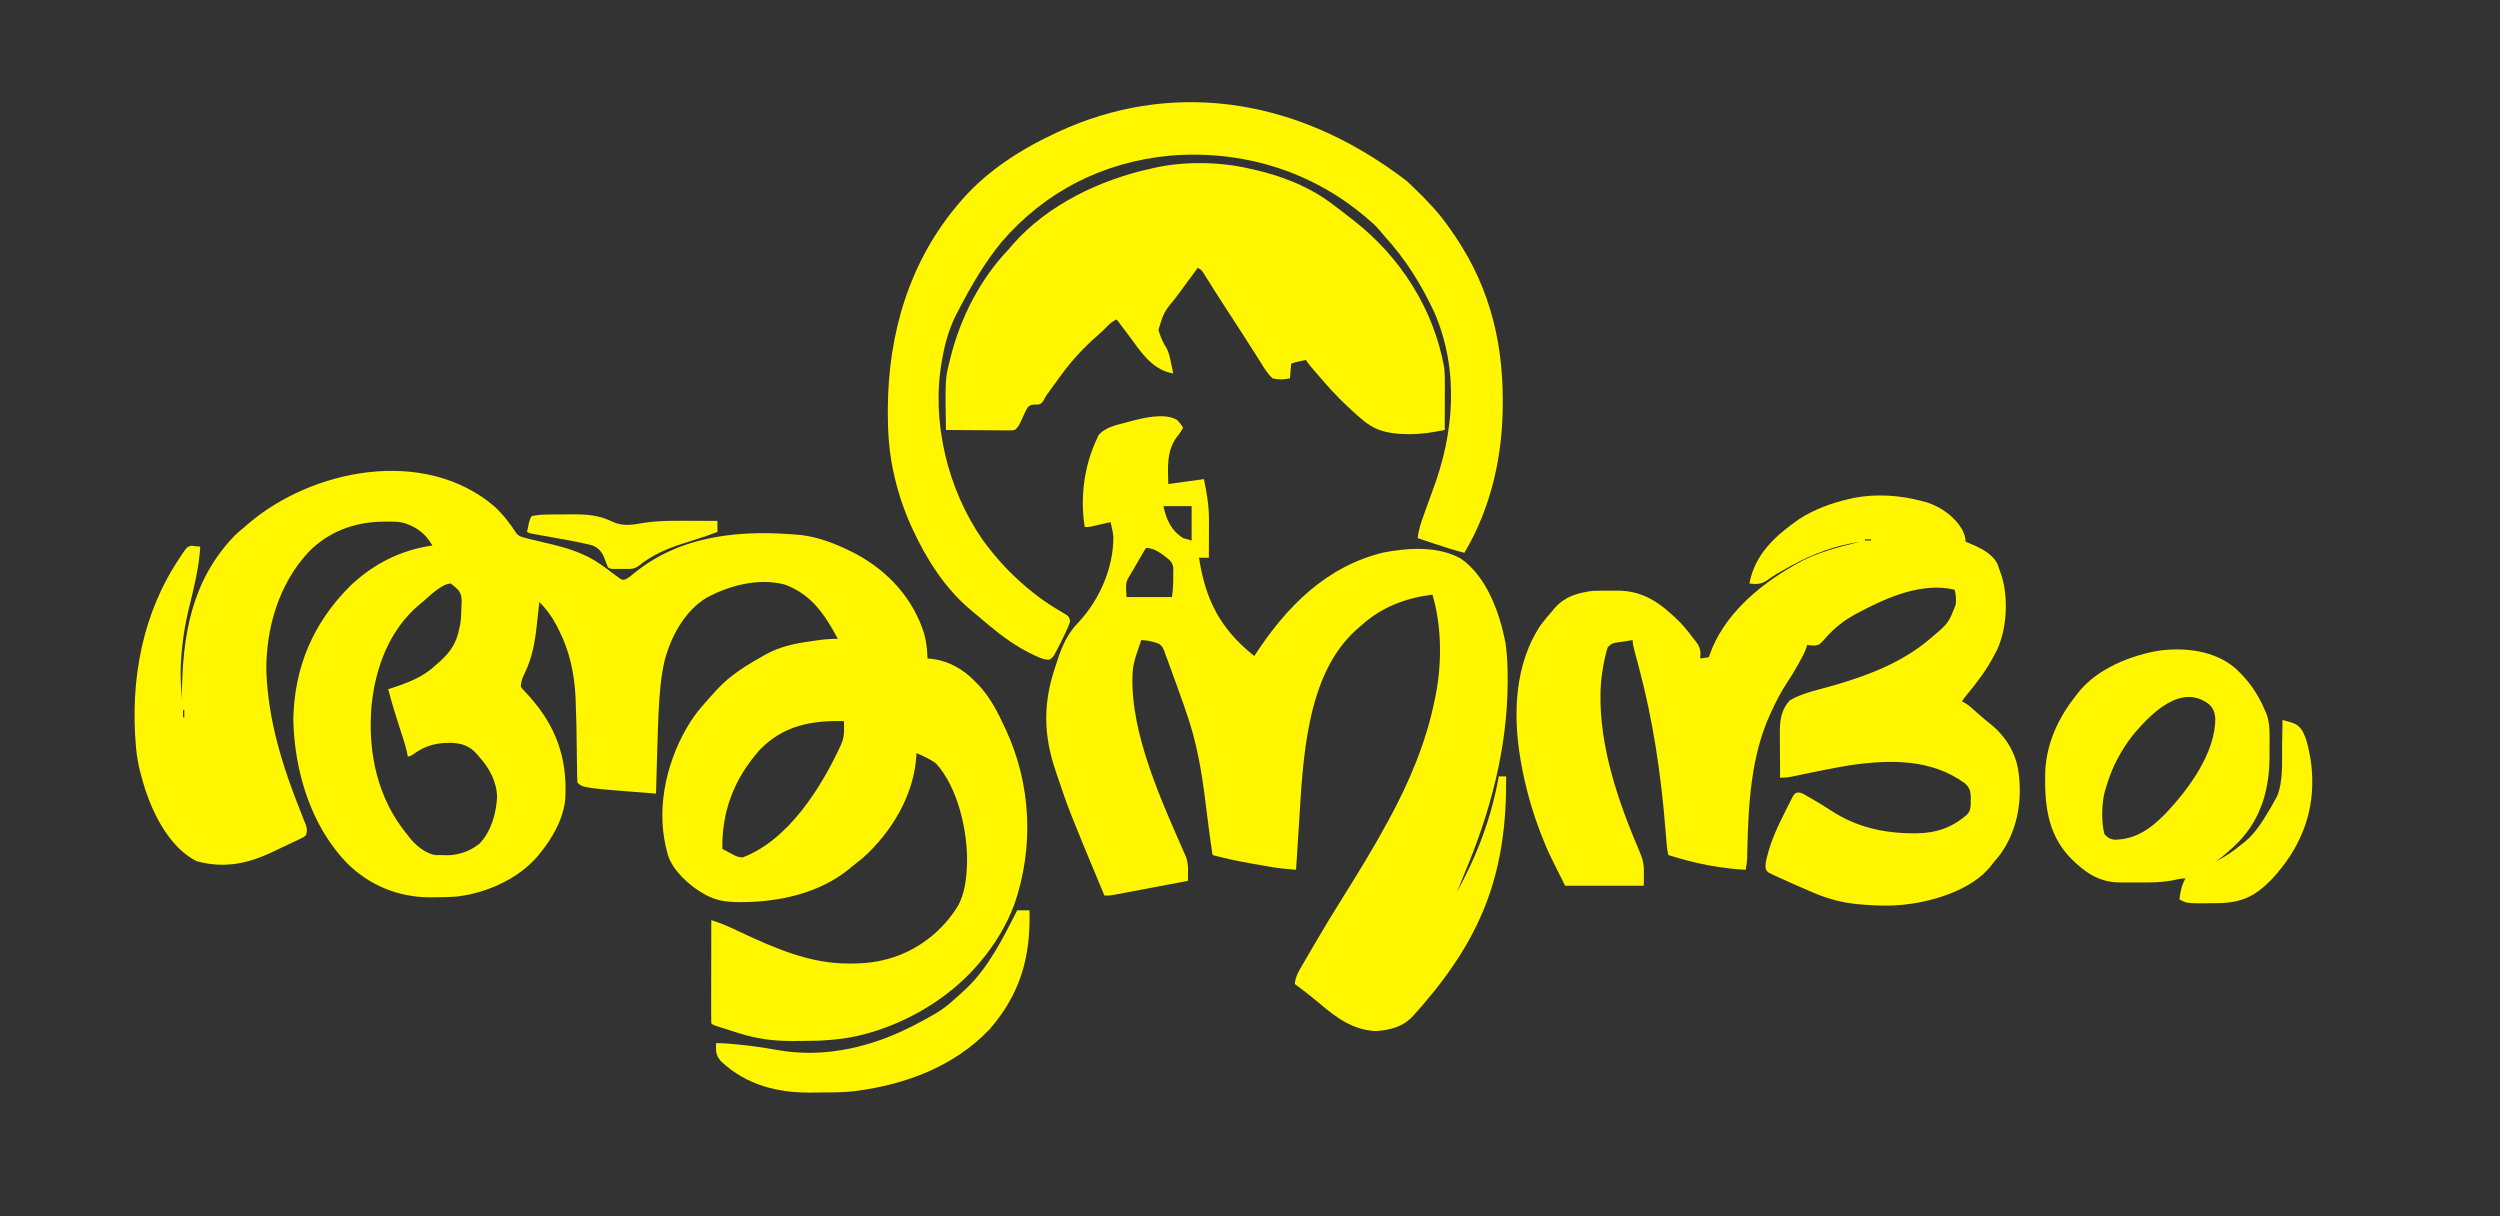
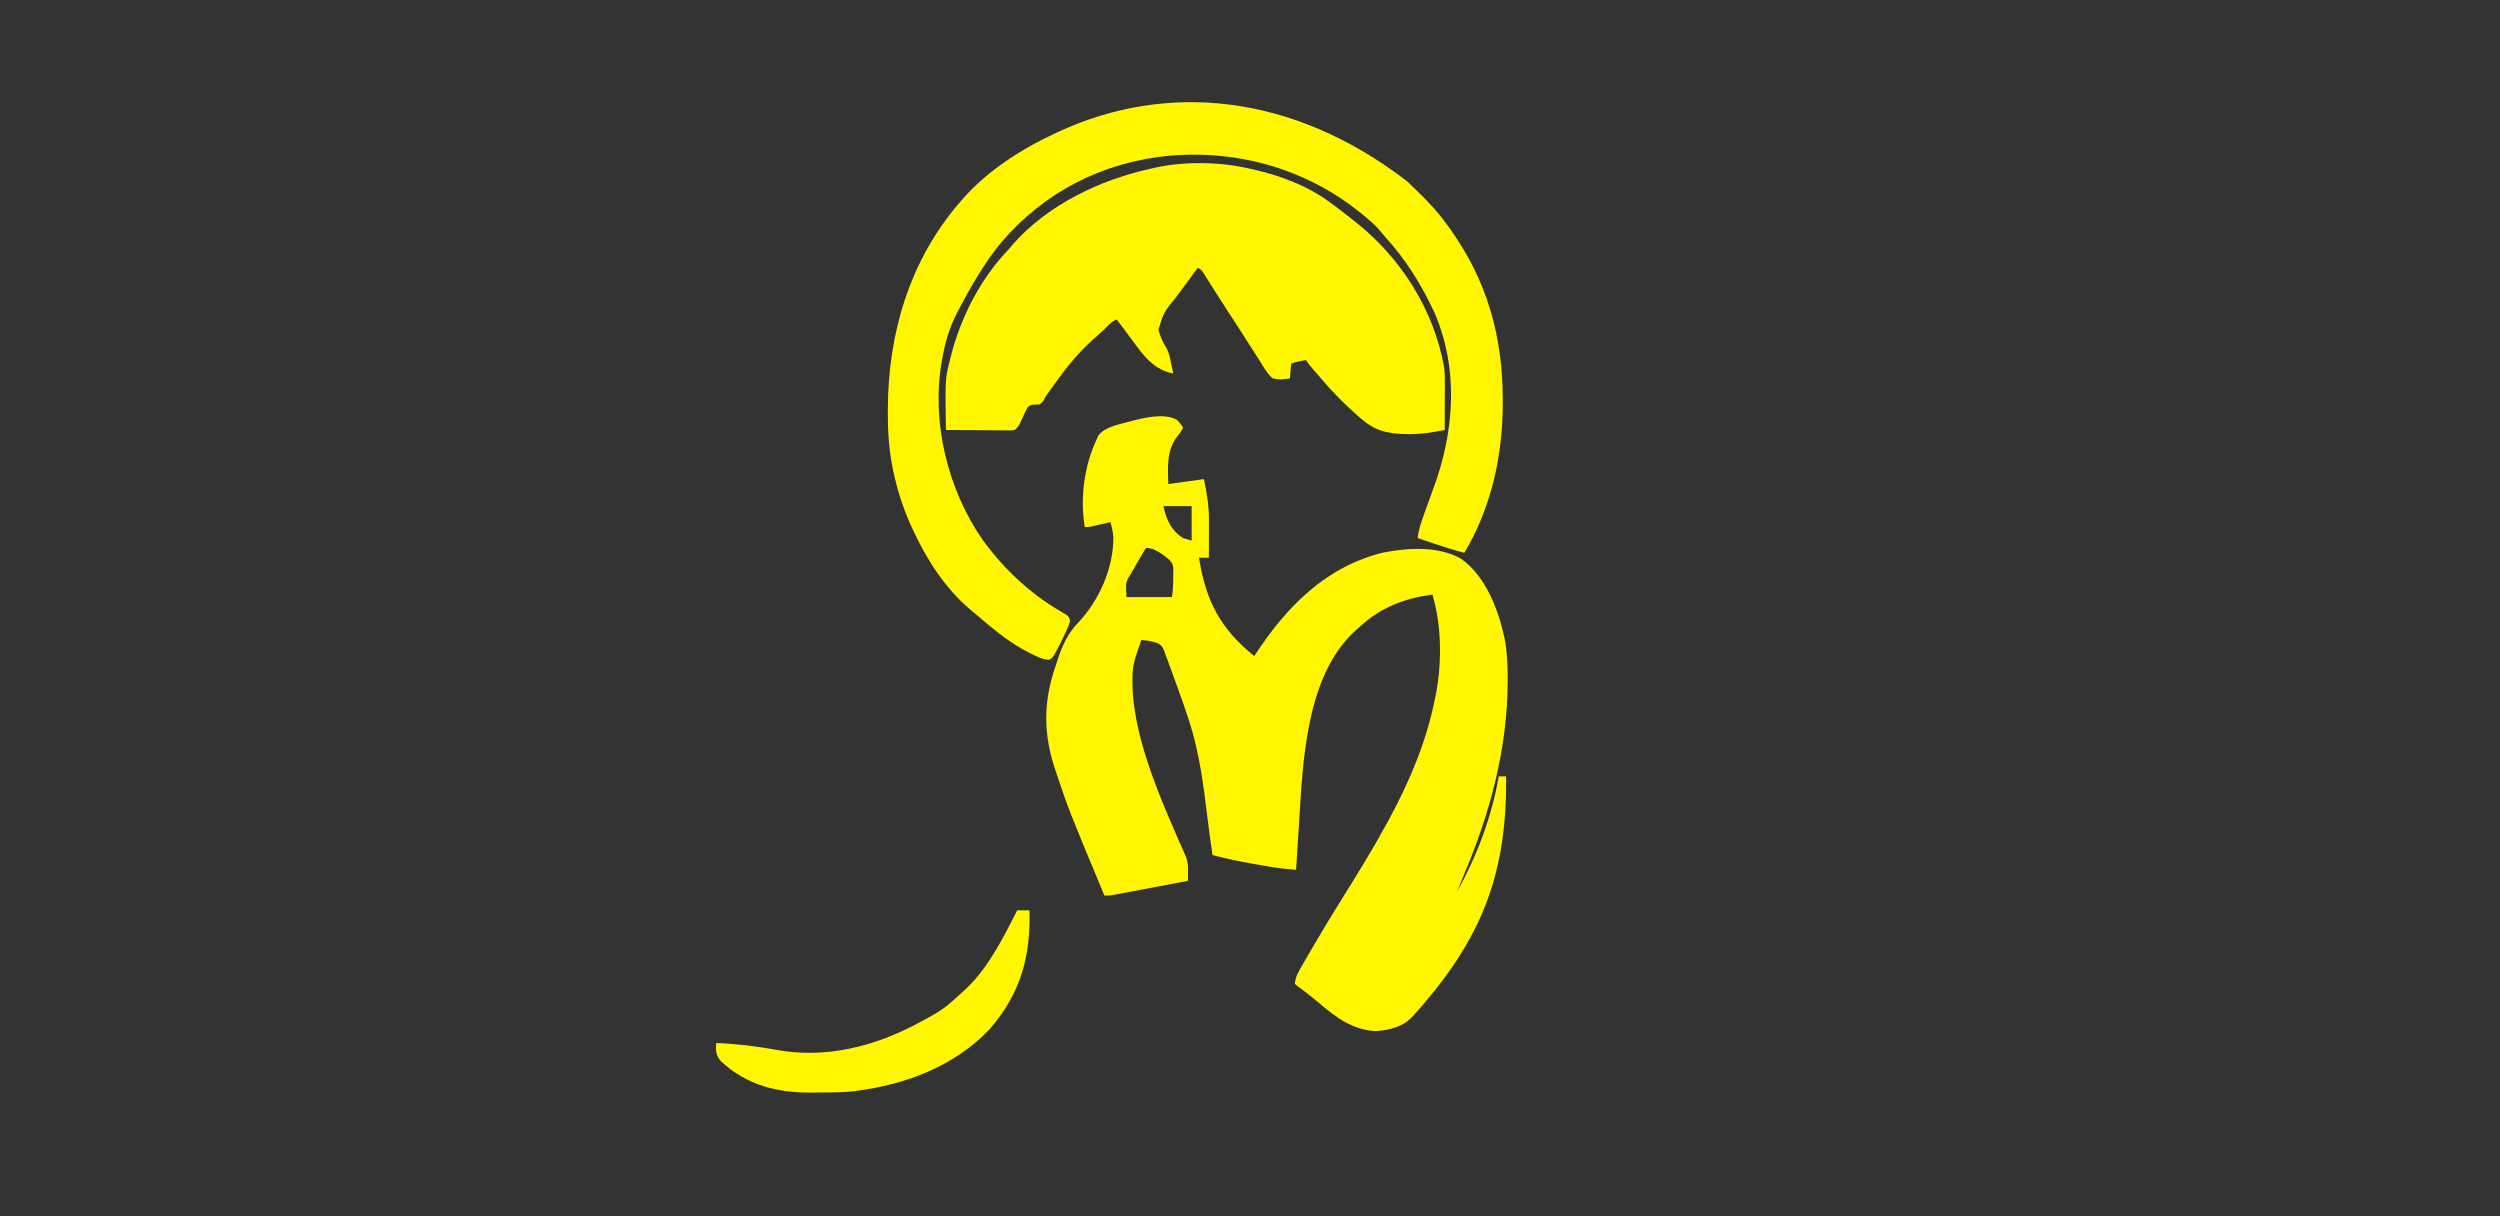
<svg xmlns="http://www.w3.org/2000/svg" version="1.1" width="2035" height="990">
  <rect width="100%" height="100%" fill="#333333" stroke="none" />
-   <path d="M0 0 C6.989 6.41 13.145 14.211 18.198 22.226 C20.378 24.633 22.261 25.022 25.397 25.839 C26.639 26.169 27.88 26.499 29.159 26.839 C32.673 27.712 36.2 28.528 39.729 29.339 C51.529 32.059 62.791 34.774 73.772 39.964 C74.703 40.401 75.634 40.838 76.593 41.288 C83.733 44.921 90.017 49.663 96.389 54.476 C97.516 55.306 98.644 56.136 99.772 56.964 C100.641 57.61 101.51 58.256 102.405 58.921 C104.752 60.238 104.752 60.238 107.323 59.366 C109.813 57.94 111.803 56.416 113.96 54.526 C152.58 22.964 202.295 18.965 250.145 23.514 C264.371 25.278 278.01 30.584 290.772 36.964 C292.522 37.838 292.522 37.838 294.307 38.729 C320.702 52.894 341.184 75.157 350.085 103.964 C351.881 110.598 352.544 117.109 352.772 123.964 C353.525 124.015 354.278 124.067 355.053 124.12 C369.629 125.677 381.687 132.402 391.772 142.964 C392.539 143.735 393.306 144.506 394.096 145.3 C403.825 155.508 410.052 167.903 415.897 180.589 C416.352 181.571 416.352 181.571 416.816 182.572 C437.197 226.757 439.427 277.633 423.576 323.792 C417.066 341.372 407.07 357.837 394.772 371.964 C393.954 372.915 393.135 373.867 392.292 374.847 C368.756 401.674 333.596 421.963 299.085 430.401 C298.125 430.636 297.165 430.871 296.176 431.114 C281.072 434.527 265.841 435.317 250.404 435.28 C247.708 435.276 245.013 435.3 242.317 435.325 C227.49 435.38 213.626 433.575 199.46 429.026 C198.627 428.768 197.795 428.509 196.937 428.242 C194.545 427.495 192.158 426.732 189.772 425.964 C189.101 425.75 188.43 425.537 187.738 425.316 C178.027 422.218 178.027 422.218 176.772 420.964 C176.677 418.347 176.647 415.757 176.659 413.139 C176.659 412.32 176.658 411.501 176.658 410.656 C176.659 407.935 176.667 405.213 176.675 402.491 C176.676 400.609 176.678 398.727 176.679 396.846 C176.683 391.882 176.693 386.919 176.704 381.956 C176.714 376.895 176.718 371.835 176.723 366.774 C176.734 356.838 176.751 346.901 176.772 336.964 C182.533 338.775 188.013 340.847 193.464 343.44 C194.906 344.114 196.348 344.788 197.79 345.461 C198.532 345.809 199.274 346.157 200.038 346.515 C228.128 359.651 256.995 372.424 288.522 372.276 C289.751 372.272 290.979 372.268 292.245 372.264 C301.445 372.15 309.884 371.373 318.772 368.964 C319.748 368.72 320.724 368.477 321.729 368.226 C345.076 361.487 365.438 345.602 377.858 324.784 C382.785 315.672 384.386 304.191 384.772 293.964 C384.824 292.97 384.875 291.976 384.928 290.952 C385.649 265.092 377.623 229.13 359.792 209.53 C355.002 205.815 349.272 203.442 343.772 200.964 C343.746 201.644 343.721 202.325 343.694 203.026 C341.822 235.023 323.616 265.307 300.053 286.397 C297.337 288.649 294.565 290.809 291.772 292.964 C290.93 293.679 290.089 294.395 289.221 295.132 C265.053 314.894 232.614 322.125 202.085 322.276 C200.473 322.285 200.473 322.285 198.828 322.293 C189.234 322.205 180.725 321.111 172.272 316.401 C171.633 316.051 170.993 315.701 170.334 315.341 C158.898 308.841 145.862 297.055 141.542 284.343 C141.226 283.083 140.91 281.824 140.585 280.526 C140.261 279.27 139.938 278.013 139.604 276.718 C131.956 242.213 141.325 204.615 159.936 175.241 C163.489 169.785 167.436 164.827 171.772 159.964 C172.535 159.092 173.298 158.221 174.085 157.323 C176.284 154.841 178.517 152.395 180.772 149.964 C181.321 149.361 181.87 148.757 182.436 148.136 C192.75 137.264 205.818 129.281 218.772 121.964 C219.468 121.569 220.164 121.173 220.882 120.766 C232.688 114.223 244.493 111.819 257.772 109.964 C259.268 109.738 260.765 109.512 262.26 109.284 C268.162 108.432 273.801 107.873 279.772 107.964 C269.267 88.394 258.433 71.908 236.718 63.827 C215.467 58.099 191.259 64.499 172.585 74.706 C154.785 85.649 143.647 106.544 138.585 126.409 C136.494 135.53 135.401 144.675 134.733 153.999 C134.649 155.153 134.566 156.307 134.479 157.496 C133.49 171.965 133.101 186.454 132.708 200.949 C132.605 204.692 132.495 208.434 132.385 212.177 C132.174 219.439 131.971 226.701 131.772 233.964 C72.174 229.365 72.174 229.365 67.772 224.964 C67.654 223.327 67.605 221.684 67.583 220.043 C67.566 218.99 67.549 217.936 67.532 216.851 C67.512 215.12 67.512 215.12 67.491 213.354 C67.473 212.163 67.454 210.971 67.435 209.743 C67.376 205.9 67.324 202.057 67.272 198.214 C67.013 177.724 67.013 177.724 66.319 157.245 C66.284 156.438 66.249 155.631 66.212 154.799 C65.274 136.193 61.3 117.61 52.772 100.964 C52.333 100.064 51.893 99.164 51.44 98.237 C47.612 90.749 42.737 83.929 36.772 77.964 C36.672 78.915 36.572 79.867 36.469 80.847 C36.085 84.455 35.686 88.061 35.283 91.666 C35.112 93.212 34.945 94.759 34.783 96.306 C33.341 109.999 31.09 123.139 25.022 135.651 C23.137 139.603 21.772 142.467 21.772 146.964 C22.944 148.769 22.944 148.769 24.647 150.464 C25.288 151.165 25.929 151.866 26.589 152.589 C27.309 153.373 28.03 154.156 28.772 154.964 C50.393 179.22 59.483 204.728 57.975 237.242 C56.749 253.709 48.027 269.356 37.772 281.964 C37.108 282.803 36.444 283.642 35.76 284.507 C19.978 303.323 -6.352 314.996 -30.394 317.737 C-36.56 318.231 -42.734 318.299 -48.915 318.339 C-50.21 318.353 -51.504 318.367 -52.837 318.381 C-77.924 318.258 -101.395 308.64 -119.228 291.065 C-149.268 260.429 -162.606 215.632 -163.478 173.464 C-162.652 131.069 -147.316 95.09 -117.427 65.159 C-98.288 46.875 -76.355 35.854 -50.228 31.964 C-56.085 22.15 -62.828 17.05 -73.649 13.568 C-78.514 12.428 -83.379 12.523 -88.353 12.589 C-89.459 12.6 -90.566 12.611 -91.706 12.622 C-114.141 13.057 -134.918 20.882 -150.81 37.075 C-175.15 62.912 -185.791 99.191 -185.439 134.226 C-184.001 174.64 -172.086 212.342 -157.184 249.571 C-156.293 251.802 -155.416 254.039 -154.54 256.276 C-154.062 257.469 -153.584 258.661 -153.091 259.89 C-152.151 263.238 -152.148 264.699 -153.228 267.964 C-155.043 269.398 -155.043 269.398 -157.435 270.542 C-158.322 270.976 -159.208 271.411 -160.122 271.858 C-161.085 272.306 -162.048 272.753 -163.04 273.214 C-164.029 273.688 -165.018 274.161 -166.037 274.65 C-168.09 275.628 -170.147 276.596 -172.208 277.556 C-175.008 278.861 -177.793 280.196 -180.575 281.538 C-200.842 291.167 -220.107 295.031 -242.228 288.964 C-263.587 278.081 -276.918 252.228 -284.076 230.373 C-287.313 220.058 -290.159 209.751 -291.228 198.964 C-291.337 197.952 -291.447 196.94 -291.56 195.897 C-296.318 141.149 -286.445 86.763 -255.228 40.964 C-254.73 40.202 -254.232 39.44 -253.719 38.655 C-249.949 33.167 -249.949 33.167 -246.454 32.183 C-245.167 32.322 -245.167 32.322 -243.853 32.464 C-243.036 32.552 -242.219 32.64 -241.378 32.731 C-240.668 32.808 -239.959 32.885 -239.228 32.964 C-239.743 41.008 -240.776 48.762 -242.415 56.651 C-242.632 57.722 -242.849 58.793 -243.073 59.896 C-244.652 67.55 -246.469 75.13 -248.353 82.714 C-252.056 97.811 -254.242 112.683 -254.978 128.214 C-255.023 129.135 -255.068 130.056 -255.114 131.005 C-255.42 139.69 -254.824 148.304 -254.228 156.964 C-254.218 155.944 -254.209 154.923 -254.199 153.872 C-253.675 104.901 -246.348 60.42 -211.228 23.964 C-208.653 21.51 -205.966 19.233 -203.228 16.964 C-202.358 16.206 -201.488 15.448 -200.591 14.667 C-148.357 -30.245 -57.108 -48.462 0 0 Z M-58.228 77.964 C-59.334 78.851 -59.334 78.851 -60.462 79.757 C-85.218 100.343 -96.745 131.405 -99.814 162.515 C-103.011 200.606 -95.036 238.243 -70.228 267.964 C-69.452 268.951 -68.676 269.939 -67.876 270.956 C-63.04 276.738 -55.178 283.105 -47.478 284.026 C-46.061 284.039 -44.644 284.019 -43.228 283.964 C-42.525 284.009 -41.823 284.054 -41.099 284.101 C-30.645 284.643 -20.443 281.43 -12.228 274.964 C-2.451 265.166 1.677 250.162 2.397 236.714 C2.13 224.314 -3.939 212.971 -12.228 203.964 C-12.844 203.234 -13.46 202.505 -14.095 201.753 C-19.902 195.293 -25.2 193.405 -33.743 192.655 C-45.622 192.252 -55.817 194.535 -65.423 201.694 C-67.228 202.964 -67.228 202.964 -70.228 203.964 C-70.469 202.756 -70.71 201.548 -70.958 200.304 C-72.381 193.907 -74.487 187.743 -76.54 181.526 C-80.06 170.741 -83.34 159.935 -86.228 148.964 C-85.694 148.797 -85.16 148.629 -84.611 148.457 C-71.869 144.351 -58.022 139.321 -48.228 129.964 C-47 128.895 -45.772 127.826 -44.544 126.757 C-35.243 118.375 -30.587 111.262 -28.228 98.964 C-27.971 97.781 -27.971 97.781 -27.71 96.575 C-26.857 91.958 -26.793 87.336 -26.665 82.651 C-26.603 81.644 -26.54 80.637 -26.476 79.599 C-26.38 75.153 -26.384 72.152 -29.013 68.451 C-30.996 66.441 -32.951 64.632 -35.228 62.964 C-42.616 62.964 -52.843 73.372 -58.228 77.964 Z M-253.228 165.964 C-253.228 167.944 -253.228 169.924 -253.228 171.964 C-252.898 171.964 -252.568 171.964 -252.228 171.964 C-252.228 169.984 -252.228 168.004 -252.228 165.964 C-252.558 165.964 -252.888 165.964 -253.228 165.964 Z M216.203 198.36 C195.623 221.419 185.166 248.329 185.772 278.964 C187.993 280.169 190.222 281.353 192.46 282.526 C193.086 282.869 193.711 283.211 194.356 283.563 C197.145 285.009 199.245 285.984 202.417 285.862 C239.843 271.587 266.521 228.575 282.276 194.343 C284.363 189.629 284.886 186.408 284.835 181.276 C284.826 180.097 284.817 178.917 284.807 177.702 C284.796 176.799 284.784 175.895 284.772 174.964 C258.43 174.266 235.358 178.514 216.203 198.36 Z M-252.228 175.964 C-251.228 177.964 -251.228 177.964 -251.228 177.964 Z " fill="#FFF600" transform="translate(402.228,412.036)" />
  <path d="M0 0 C1.935 1.977 3.5 3.844 4.918 6.215 C3.599 9.086 2.096 11.264 0.043 13.652 C-8.64 25.315 -7.439 38.38 -7.082 52.215 C2.488 50.895 12.058 49.575 21.918 48.215 C24.275 59.588 26.088 70.218 26.016 81.844 C26.014 83.156 26.014 83.156 26.011 84.496 C26.006 87.256 25.993 90.017 25.98 92.777 C25.975 94.663 25.971 96.549 25.967 98.436 C25.956 103.029 25.939 107.622 25.918 112.215 C23.278 112.215 20.638 112.215 17.918 112.215 C23.226 146.761 35.245 170.162 62.918 192.215 C63.229 191.738 63.54 191.26 63.861 190.769 C89.216 152 121.468 119.22 168.055 107.961 C188.033 104.103 212.873 102.496 231.277 113.059 C252.33 127.895 262.76 157.426 267.375 181.59 C268.811 191.174 269.16 200.652 269.168 210.34 C269.169 211.054 269.169 211.768 269.17 212.504 C269.088 267.774 254.766 320.528 233.228 371.106 C231.397 375.452 229.645 379.827 227.918 384.215 C244.347 354.391 255.944 323.757 261.918 290.215 C263.898 290.215 265.878 290.215 267.918 290.215 C268.638 365.909 250.078 417.835 200.918 475.215 C199.932 476.371 199.932 476.371 198.926 477.551 C197.279 479.461 195.608 481.343 193.918 483.215 C193.38 483.83 192.843 484.445 192.289 485.078 C183.989 494.071 173.89 496.572 162.043 497.527 C143.277 496.804 129.365 486.384 115.685 474.714 C113.299 472.689 110.864 470.729 108.418 468.777 C107.657 468.17 106.897 467.563 106.113 466.938 C102.758 464.305 99.35 461.746 95.918 459.215 C96.322 452.954 99.394 448.316 102.48 443.027 C103.056 442.026 103.632 441.025 104.225 439.994 C106.111 436.727 108.012 433.47 109.918 430.215 C110.558 429.117 111.198 428.02 111.858 426.889 C119.438 413.914 127.2 401.068 135.198 388.346 C147.605 368.599 159.743 348.69 170.918 328.215 C171.454 327.235 171.99 326.255 172.542 325.246 C189.293 294.396 203.062 261.764 209.918 227.215 C210.08 226.442 210.242 225.67 210.41 224.874 C215.722 198.788 215.587 167.758 207.918 142.215 C185.483 145.175 166.268 152.43 149.362 167.901 C148.093 169.055 146.793 170.175 145.488 171.289 C104.768 208.169 102.484 277.995 99.326 328.647 C99.058 332.906 98.778 337.165 98.5 341.424 C97.962 349.687 97.436 357.951 96.918 366.215 C89.728 365.694 82.656 364.986 75.559 363.727 C74.726 363.582 73.893 363.438 73.035 363.289 C71.29 362.985 69.546 362.678 67.802 362.368 C65.188 361.906 62.573 361.455 59.957 361.006 C49.481 359.18 39.191 356.961 28.918 354.215 C27.414 344.112 25.996 334.006 24.781 323.863 C21.582 297.207 18.213 270.859 9.918 245.215 C9.614 244.275 9.311 243.335 8.998 242.367 C6.676 235.276 4.195 228.249 1.648 221.236 C0.849 219.024 0.061 216.807 -0.727 214.591 C-2.2 210.459 -3.708 206.342 -5.239 202.232 C-5.839 200.605 -6.429 198.975 -7.009 197.341 C-7.829 195.038 -8.687 192.753 -9.555 190.469 C-9.791 189.779 -10.027 189.09 -10.271 188.38 C-11.356 185.623 -12.382 183.616 -14.995 182.12 C-18.445 180.794 -21.891 179.857 -25.582 179.527 C-27.315 179.373 -27.315 179.373 -29.082 179.215 C-29.513 180.518 -29.513 180.518 -29.953 181.848 C-30.659 183.952 -31.378 186.052 -32.117 188.145 C-34.129 193.913 -35.695 199.115 -36.082 205.215 C-36.159 206.336 -36.159 206.336 -36.238 207.48 C-38.026 256.052 -12.112 311.191 6.985 354.995 C8.845 359.42 9.038 363.175 8.98 367.902 C8.976 368.604 8.971 369.306 8.967 370.029 C8.955 371.758 8.937 373.486 8.918 375.215 C0.643 376.784 -7.632 378.349 -15.908 379.909 C-19.752 380.633 -23.594 381.359 -27.437 382.088 C-31.145 382.791 -34.854 383.491 -38.563 384.189 C-39.978 384.455 -41.392 384.723 -42.807 384.992 C-44.788 385.369 -46.77 385.741 -48.753 386.113 C-49.881 386.326 -51.009 386.54 -52.171 386.759 C-55.082 387.215 -55.082 387.215 -59.082 387.215 C-88.052 317.713 -88.052 317.713 -98.27 287.34 C-98.497 286.67 -98.724 286 -98.958 285.31 C-108.828 256.054 -108.978 230.262 -99.113 201.156 C-98.327 198.826 -97.571 196.488 -96.816 194.148 C-93.11 182.911 -88.447 173.223 -80.082 164.652 C-63.023 146.357 -51.67 120.359 -51.781 95.191 C-52.193 91.114 -53.124 87.195 -54.082 83.215 C-55.347 83.504 -56.611 83.792 -57.914 84.09 C-59.574 84.465 -61.234 84.84 -62.895 85.215 C-63.728 85.406 -64.561 85.596 -65.42 85.793 C-66.222 85.973 -67.025 86.154 -67.852 86.34 C-68.59 86.507 -69.328 86.675 -70.089 86.848 C-72.082 87.215 -72.082 87.215 -75.082 87.215 C-79.056 63.468 -75.511 36.858 -65.082 15.215 C-64.743 14.382 -64.404 13.549 -64.055 12.691 C-58.704 5.975 -48.87 4.012 -40.895 1.965 C-39.949 1.71 -39.003 1.454 -38.029 1.191 C-27.308 -1.648 -10.209 -5.913 0 0 Z M-11.082 70.215 C-8.634 81.232 -4.831 89.954 4.918 96.215 C7.228 96.875 9.538 97.535 11.918 98.215 C11.918 88.975 11.918 79.735 11.918 70.215 C4.328 70.215 -3.262 70.215 -11.082 70.215 Z M-25.082 104.215 C-26.556 106.219 -26.556 106.219 -28.016 108.816 C-28.582 109.782 -29.149 110.747 -29.732 111.742 C-30.322 112.764 -30.912 113.787 -31.52 114.84 C-32.398 116.338 -32.398 116.338 -33.295 117.867 C-34.426 119.805 -35.544 121.751 -36.648 123.704 C-37.708 125.56 -38.833 127.38 -39.992 129.176 C-41.757 133.559 -41.757 133.559 -41.082 144.215 C-28.872 144.215 -16.662 144.215 -4.082 144.215 C-3.105 137.376 -2.946 131.085 -3.082 124.215 C-3.041 123.444 -3 122.673 -2.957 121.879 C-2.957 118.505 -3.786 116.532 -6.059 114.094 C-11.104 109.837 -18.125 104.215 -25.082 104.215 Z M224.918 387.215 C225.918 389.215 225.918 389.215 225.918 389.215 Z M223.918 389.215 C224.918 391.215 224.918 391.215 224.918 391.215 Z M222.918 391.215 C223.918 393.215 223.918 393.215 223.918 393.215 Z " fill="#FFF600" transform="translate(958.082,341.785)" />
-   <path d="M0 0 C1.074 0.289 2.148 0.578 3.254 0.875 C15.05 4.634 26.281 12.541 32.375 23.465 C33.949 26.838 35 29.246 35 33 C35.651 33.24 36.302 33.48 36.973 33.727 C45.966 37.51 56.259 41.929 60.875 50.938 C61.648 52.935 62.361 54.956 63 57 C63.318 57.861 63.637 58.722 63.965 59.609 C69.968 77.869 68.763 103.264 60.766 120.617 C60.183 121.734 59.6 122.85 59 124 C58.539 124.892 58.539 124.892 58.068 125.802 C51.988 137.412 44.263 147.643 35.883 157.688 C33.896 160.052 33.896 160.052 32 163 C32.592 163.274 33.184 163.548 33.795 163.83 C35.921 164.958 37.491 166.131 39.285 167.723 C40.197 168.523 40.197 168.523 41.127 169.34 C41.766 169.909 42.404 170.477 43.062 171.062 C48.501 175.892 48.501 175.892 54.148 180.473 C66.704 190.162 75.786 204.068 78 220 C78.164 221.164 78.164 221.164 78.332 222.352 C81.052 245.196 76.812 268.718 63.121 287.59 C61.136 290.111 59.079 292.556 57 295 C56.128 296.143 56.128 296.143 55.238 297.309 C40.54 315.706 10.577 325.23 -12 328 C-12.852 328.111 -13.704 328.222 -14.582 328.336 C-26.603 329.67 -38.668 329.267 -50.688 328.188 C-51.914 328.082 -51.914 328.082 -53.166 327.975 C-65.33 326.77 -76.567 323.812 -87.812 319.062 C-88.954 318.587 -90.095 318.111 -91.271 317.621 C-99.619 314.098 -107.905 310.437 -116.125 306.625 C-117.743 305.894 -117.743 305.894 -119.394 305.149 C-120.38 304.679 -121.367 304.21 -122.383 303.727 C-123.253 303.32 -124.123 302.913 -125.02 302.495 C-127 301 -127 301 -127.833 298.58 C-128.093 294.568 -127.111 291.164 -126.062 287.312 C-125.836 286.474 -125.609 285.635 -125.375 284.771 C-122.813 275.743 -119.141 267.401 -115 259 C-114.547 258.071 -114.094 257.143 -113.628 256.186 C-112.19 253.259 -110.726 250.346 -109.25 247.438 C-108.56 246.052 -108.56 246.052 -107.857 244.639 C-107.193 243.362 -107.193 243.362 -106.516 242.059 C-106.127 241.299 -105.738 240.539 -105.337 239.756 C-104 238 -104 238 -102.083 237.135 C-99.514 236.968 -98.391 237.505 -96.164 238.773 C-95.437 239.182 -94.709 239.59 -93.959 240.011 C-93.189 240.461 -92.419 240.911 -91.625 241.375 C-90.825 241.83 -90.025 242.286 -89.201 242.755 C-84.242 245.606 -79.406 248.612 -74.625 251.75 C-54.161 265.135 -32.194 270.192 -7.938 270.312 C-6.547 270.321 -6.547 270.321 -5.129 270.329 C10.995 270.16 24.402 265.614 36.438 254.812 C39.392 251.386 39.163 247.962 39.188 243.625 C39.202 242.504 39.216 241.382 39.23 240.227 C38.892 235.482 38.109 233.038 34.602 229.754 C7.102 209.509 -26.988 210.147 -59.649 215.006 C-72.433 217.083 -85.138 219.706 -97.813 222.357 C-98.651 222.531 -99.489 222.705 -100.352 222.885 C-101.927 223.213 -103.502 223.545 -105.075 223.883 C-108.772 224.652 -112.22 225.191 -116 225 C-116.05 218.756 -116.086 212.512 -116.11 206.268 C-116.12 204.147 -116.133 202.026 -116.151 199.905 C-116.175 196.844 -116.187 193.784 -116.195 190.723 C-116.206 189.785 -116.216 188.847 -116.227 187.881 C-116.228 178.098 -114.958 169.314 -108 162 C-97.294 155.852 -83.988 153.29 -72.221 149.883 C-44.251 141.758 -16.388 131.179 6 112 C6.833 111.301 7.665 110.603 8.523 109.883 C21.182 99.01 21.182 99.01 27 84 C27.256 79.903 27.313 75.94 26 72 C-0.223 65.804 -28.356 78.053 -51 90 C-52.243 90.652 -52.243 90.652 -53.51 91.316 C-63.74 96.797 -71.842 103.029 -79.437 111.87 C-83.872 116.793 -83.872 116.793 -87.464 117.452 C-89.694 117.456 -91.797 117.332 -94 117 C-94.236 117.815 -94.472 118.629 -94.715 119.469 C-96.271 123.746 -98.331 127.543 -100.562 131.5 C-101.006 132.294 -101.449 133.088 -101.906 133.906 C-104.648 138.764 -107.543 143.477 -110.625 148.125 C-115.437 155.428 -119.339 163.065 -123 171 C-123.307 171.658 -123.614 172.316 -123.93 172.994 C-139.752 207.445 -141.784 246.424 -142.659 283.772 C-142.706 285.641 -142.706 285.641 -142.754 287.547 C-142.79 289.2 -142.79 289.2 -142.826 290.886 C-142.999 293.988 -143.43 296.948 -144 300 C-153.315 299.489 -162.386 298.482 -171.562 296.812 C-172.76 296.598 -173.958 296.383 -175.192 296.161 C-186.017 294.142 -196.505 291.305 -207 288 C-208.104 283.286 -208.426 278.564 -208.797 273.75 C-208.949 271.862 -209.102 269.974 -209.255 268.086 C-209.335 267.094 -209.415 266.102 -209.498 265.081 C-213.103 221.021 -219.589 177.752 -231 135 C-231.756 132.155 -232.511 129.309 -233.265 126.463 C-233.698 124.838 -234.135 123.214 -234.579 121.591 C-235.376 118.635 -236 116.078 -236 113 C-239.116 113.441 -242.212 113.963 -245.312 114.5 C-246.634 114.686 -246.634 114.686 -247.982 114.875 C-252.745 115.64 -252.745 115.64 -256.218 118.684 C-257.037 120.784 -257.558 122.792 -258 125 C-258.302 126.213 -258.603 127.426 -258.914 128.676 C-260.366 136.101 -261.669 143.427 -262 151 C-262.053 152.169 -262.106 153.338 -262.16 154.543 C-263.478 199.675 -247.541 245.137 -230.017 286.131 C-225.867 295.843 -227 300.592 -227 313 C-248.12 313 -269.24 313 -291 313 C-305.078 284.843 -305.078 284.843 -308.75 275.625 C-309.418 273.96 -309.418 273.96 -310.1 272.26 C-317.795 252.698 -323.367 232.698 -327 212 C-327.126 211.288 -327.252 210.576 -327.382 209.842 C-333.556 173.299 -332.053 132.536 -311 101 C-308.178 97.159 -305.159 93.567 -302 90 C-301.189 89.024 -300.378 88.048 -299.543 87.043 C-291.006 77.482 -281.399 74.77 -269 73 C-264.458 72.81 -259.916 72.814 -255.37 72.815 C-253.204 72.813 -251.039 72.794 -248.873 72.775 C-226.75 72.679 -212.773 83.385 -197.473 98.496 C-195.203 100.925 -193.084 103.411 -191 106 C-190.556 106.55 -190.112 107.1 -189.654 107.666 C-188.22 109.466 -186.824 111.289 -185.438 113.125 C-184.774 113.968 -184.774 113.968 -184.097 114.828 C-180.727 119.447 -180.574 122.513 -181 128 C-178.69 127.67 -176.38 127.34 -174 127 C-173.743 126.224 -173.487 125.448 -173.223 124.648 C-162.092 93.241 -134.177 69.174 -106 53 C-104.877 52.334 -103.754 51.667 -102.598 50.98 C-86.684 41.803 -68.706 37.391 -51 33 C-70.315 35.972 -88.94 42.526 -106 52 C-107.405 52.764 -108.81 53.529 -110.215 54.293 C-115.988 57.468 -121.587 60.613 -126.875 64.562 C-131.402 67.741 -135.64 67.604 -141 67 C-136.448 42.937 -119.926 28.193 -100.754 14.719 C-87.985 6.429 -73.805 1.284 -59 -2 C-58.04 -2.226 -57.079 -2.451 -56.09 -2.684 C-37.691 -6.274 -17.991 -4.89 0 0 Z M-47 31 C-47 31.33 -47 31.66 -47 32 C-45.35 32 -43.7 32 -42 32 C-42 31.67 -42 31.34 -42 31 C-43.65 31 -45.3 31 -47 31 Z " fill="#FFF600" transform="translate(1565,408)" />
  <path d="M0 0 C0.82 0.177 1.64 0.354 2.485 0.536 C25.284 5.523 48.143 14.013 67 28 C67.626 28.464 68.251 28.928 68.896 29.406 C73.986 33.2 79.002 37.085 84 41 C85.038 41.807 85.038 41.807 86.097 42.631 C123.866 72.099 151.074 114.579 159.551 162.087 C160.122 167.065 160.124 171.958 160.098 176.965 C160.096 178.515 160.096 178.515 160.093 180.096 C160.088 183.377 160.075 186.657 160.062 189.938 C160.057 192.17 160.053 194.402 160.049 196.635 C160.038 202.09 160.021 207.545 160 213 C150.257 214.903 140.844 216.527 130.875 216.375 C129.854 216.362 128.832 216.349 127.78 216.335 C112.592 215.992 102.361 213.276 91 203 C89.97 202.095 88.94 201.19 87.91 200.285 C78.361 191.786 69.269 182.751 61 173 C59.993 171.833 58.985 170.666 57.977 169.5 C56.88 168.229 55.784 166.958 54.688 165.688 C53.895 164.77 53.895 164.77 53.086 163.835 C52.338 162.963 52.338 162.963 51.574 162.074 C51.127 161.554 50.679 161.034 50.218 160.499 C49.055 159.068 48.023 157.534 47 156 C45.562 156.31 44.125 156.623 42.688 156.938 C41.887 157.112 41.086 157.286 40.262 157.465 C37.855 157.999 37.855 157.999 35 159 C34.67 162.96 34.34 166.92 34 171 C29.066 171.972 24.916 172.167 20 171 C15.908 167.424 13.33 163.189 10.546 158.555 C8.848 155.748 7.076 152.997 5.289 150.246 C2.538 146.002 -0.187 141.743 -2.891 137.469 C-7.302 130.505 -11.808 123.605 -16.328 116.712 C-19.723 111.524 -23.079 106.315 -26.391 101.074 C-27.126 99.914 -27.861 98.754 -28.596 97.594 C-30.008 95.365 -31.411 93.131 -32.811 90.895 C-33.763 89.39 -33.763 89.39 -34.734 87.855 C-35.294 86.965 -35.853 86.074 -36.429 85.157 C-37.984 82.761 -37.984 82.761 -41 81 C-45.02 86.435 -49.03 91.878 -53.032 97.327 C-54.898 99.862 -56.773 102.39 -58.648 104.918 C-68.64 117.088 -68.64 117.088 -73.062 131.562 C-71.467 136.724 -69.563 141.711 -66.504 146.191 C-64.423 150.077 -63.684 154.016 -62.812 158.312 C-62.635 159.148 -62.458 159.984 -62.275 160.846 C-61.842 162.895 -61.42 164.947 -61 167 C-76.27 164.378 -85.119 152.699 -93.709 140.774 C-96.284 137.234 -98.931 133.748 -101.562 130.25 C-102.606 128.86 -103.649 127.469 -104.691 126.078 C-105.834 124.554 -105.834 124.554 -107 123 C-110.216 124.526 -112.288 126.098 -114.75 128.688 C-117.29 131.297 -119.842 133.778 -122.625 136.125 C-133.673 145.697 -143.35 156.238 -152 168 C-152.551 168.75 -153.103 169.499 -153.671 170.271 C-156.518 174.157 -159.346 178.054 -162.152 181.969 C-162.651 182.655 -163.15 183.34 -163.664 184.047 C-165.186 186.189 -165.186 186.189 -166.816 189.469 C-169 192 -169 192 -171.074 192.293 C-171.857 192.313 -172.639 192.332 -173.445 192.352 C-176.915 192.493 -176.915 192.493 -179.522 194.604 C-180.802 196.815 -181.863 199.03 -182.875 201.375 C-183.597 202.927 -184.323 204.476 -185.055 206.023 C-185.511 207.059 -185.511 207.059 -185.976 208.115 C-187.141 210.26 -188.077 211.483 -190 213 C-192.487 213.361 -192.487 213.361 -195.481 213.341 C-197.163 213.34 -197.163 213.34 -198.878 213.34 C-200.087 213.324 -201.297 213.309 -202.543 213.293 C-203.782 213.289 -205.02 213.284 -206.297 213.28 C-209.586 213.266 -212.876 213.239 -216.165 213.206 C-219.524 213.175 -222.882 213.162 -226.24 213.146 C-232.827 213.113 -239.413 213.063 -246 213 C-246.637 171.587 -246.637 171.587 -243 157 C-242.702 155.766 -242.702 155.766 -242.398 154.508 C-234.34 121.963 -218.29 90.278 -195 66 C-193.87 64.671 -192.744 63.338 -191.625 62 C-162.926 29.323 -119.772 8.99 -78 0 C-77.21 -0.179 -76.419 -0.359 -75.605 -0.543 C-51.988 -5.742 -23.541 -5.336 0 0 Z " fill="#FFF600" transform="translate(1016,137)" />
  <path d="M0 0 C1.592 1.505 3.173 3.02 4.751 4.54 C5.74 5.488 5.74 5.488 6.749 6.456 C16.228 15.591 25.051 24.852 32.751 35.54 C33.196 36.152 33.641 36.763 34.1 37.393 C65.123 80.289 77.966 125.615 78.001 178.29 C78.002 179.191 78.003 180.093 78.003 181.021 C77.953 223.603 68.683 265.595 46.751 302.54 C38.226 300.344 29.902 297.671 21.564 294.853 C19.707 294.229 19.707 294.229 17.812 293.593 C14.791 292.578 11.77 291.561 8.751 290.54 C9.354 283.817 11.562 277.811 13.814 271.478 C14.216 270.327 14.618 269.177 15.032 267.992 C16.935 262.568 18.878 257.162 20.915 251.786 C38.492 205.31 42.531 154.127 22.626 107.529 C11.942 84.41 -1.026 63.6 -18.225 44.786 C-19.823 43.013 -21.333 41.223 -22.811 39.353 C-26 35.673 -29.505 32.644 -33.249 29.54 C-33.762 29.109 -34.275 28.679 -34.804 28.235 C-79.2 -8.901 -135.129 -25.508 -192.749 -20.772 C-247.019 -15.732 -294.532 8.261 -330.095 49.692 C-343.674 66.259 -354.355 84.606 -364.249 103.54 C-364.685 104.358 -365.122 105.175 -365.572 106.018 C-372.17 118.458 -375.833 130.684 -378.249 144.54 C-378.379 145.248 -378.509 145.955 -378.642 146.684 C-387.322 195.823 -373.863 250.764 -345.62 291.635 C-333.729 308.149 -319.938 322.682 -303.936 335.228 C-302.795 336.125 -302.795 336.125 -301.63 337.04 C-295.109 342.068 -288.283 346.474 -281.179 350.633 C-280.036 351.318 -280.036 351.318 -278.87 352.017 C-278.194 352.41 -277.517 352.802 -276.821 353.207 C-274.823 354.902 -274.503 355.954 -274.249 358.54 C-275.122 361.116 -276.052 363.458 -277.186 365.915 C-277.503 366.613 -277.819 367.311 -278.145 368.031 C-280.405 372.924 -282.798 377.743 -285.374 382.478 C-285.995 383.621 -286.616 384.765 -287.257 385.943 C-289.249 388.54 -289.249 388.54 -291.534 389.595 C-295.268 389.52 -298.225 388.266 -301.561 386.728 C-302.608 386.255 -302.608 386.255 -303.676 385.772 C-317.089 379.512 -328.902 370.961 -340.249 361.54 C-340.823 361.064 -341.397 360.587 -341.989 360.096 C-344.795 357.757 -347.586 355.401 -350.358 353.021 C-352.045 351.573 -353.74 350.134 -355.452 348.716 C-375.938 331.519 -391.156 307.623 -402.249 283.54 C-402.768 282.429 -403.288 281.318 -403.823 280.173 C-410.148 266.063 -414.874 251.415 -418.061 236.29 C-418.256 235.37 -418.451 234.45 -418.651 233.502 C-421.642 218.453 -422.629 203.598 -422.561 188.29 C-422.559 187.424 -422.558 186.558 -422.556 185.665 C-422.339 123.886 -404.903 64.81 -364.249 17.54 C-363.419 16.575 -362.588 15.609 -361.733 14.615 C-341.145 -8.824 -313.401 -26.486 -285.249 -39.46 C-284.48 -39.816 -283.712 -40.173 -282.921 -40.54 C-196.282 -80.324 -94.16 -72.298 0 0 Z " fill="#FFF600" transform="translate(1145.249,147.46)" />
-   <path d="M0 0 C9.084 8.18 15.804 16.728 21.383 27.652 C21.872 28.607 21.872 28.607 22.37 29.581 C23.338 31.56 24.218 33.558 25.07 35.59 C25.362 36.249 25.653 36.908 25.953 37.587 C29.04 45.865 28.521 54.705 28.461 63.41 C28.445 66.188 28.461 68.964 28.48 71.742 C28.513 97.952 22.043 122.43 3.469 141.693 C-2.288 147.446 -8.237 152.929 -14.93 157.59 C-7.164 153.692 -0.563 149.181 6.07 143.59 C6.903 142.95 7.736 142.311 8.594 141.652 C17.227 134.463 23.393 124.188 29.07 114.59 C29.414 114.013 29.758 113.437 30.112 112.843 C31.11 111.132 32.06 109.392 33.008 107.652 C33.553 106.653 34.098 105.654 34.66 104.625 C39.783 92.116 38.483 76.432 38.695 63.152 C38.734 61.149 38.773 59.146 38.812 57.143 C38.907 52.292 38.992 47.441 39.07 42.59 C40.678 43.05 42.285 43.516 43.891 43.984 C44.785 44.243 45.68 44.502 46.602 44.769 C51.384 46.359 53.817 48.805 56.066 53.184 C58.158 57.482 59.303 61.735 60.258 66.402 C60.425 67.193 60.592 67.983 60.765 68.798 C61.979 74.718 62.852 80.543 63.07 86.59 C63.122 87.519 63.173 88.449 63.227 89.406 C64.215 121.655 52.049 148.776 30.383 172.211 C17.066 185.91 6.328 191.26 -12.691 191.734 C-39.001 192.104 -39.001 192.104 -44.93 188.59 C-43.999 182.434 -43.135 176.981 -39.93 171.59 C-43.41 171.59 -46.374 172.324 -49.777 173.07 C-59.038 174.927 -68.17 175.012 -77.587 174.926 C-80.388 174.902 -83.189 174.906 -85.99 174.912 C-87.802 174.907 -89.614 174.899 -91.426 174.891 C-92.659 174.892 -92.659 174.892 -93.917 174.893 C-110.805 174.689 -122.48 166.267 -133.93 154.59 C-152.691 134.851 -154.749 110.293 -154.113 84.312 C-152.969 61.123 -143.254 40.555 -128.93 22.59 C-128.451 21.945 -127.973 21.301 -127.48 20.637 C-112.173 0.963 -83.857 -10.428 -59.988 -14 C-39.195 -16.365 -16.597 -13.654 0 0 Z M-81.578 53.515 C-92.459 66.881 -100.299 82.012 -104.93 98.59 C-105.175 99.399 -105.42 100.209 -105.672 101.043 C-108.261 111.187 -108.517 125.454 -105.93 135.59 C-103.361 138.426 -101.751 139.442 -97.984 140.121 C-80.067 139.945 -68.072 130.919 -55.93 118.59 C-37.512 99.098 -15.097 68.963 -15.727 40.672 C-16.16 36.232 -17.506 32.907 -20.805 29.855 C-43.185 12.577 -67.468 37.035 -81.578 53.515 Z " fill="#FFF600" transform="translate(1818.93,543.41)" />
  <path d="M0 0 C3.3 0 6.6 0 10 0 C11.06 37.898 2.562 68.172 -22.617 96.996 C-51.338 127.07 -90.559 141.679 -131 147 C-132.178 147.156 -132.178 147.156 -133.38 147.315 C-142.567 148.331 -151.835 148.258 -161.067 148.295 C-163.052 148.307 -165.036 148.327 -167.02 148.357 C-194.591 148.767 -220.398 142.339 -241 123 C-244.866 118.539 -245.404 115.448 -245.141 109.758 C-245.094 109.178 -245.048 108.598 -245 108 C-228.436 108.645 -212.054 110.64 -195.75 113.625 C-155.962 120.902 -116.185 110.912 -81 92 C-80.245 91.6 -79.491 91.2 -78.713 90.788 C-69.981 86.144 -61.445 81.589 -54 75 C-53.184 74.291 -52.368 73.582 -51.527 72.852 C-48.983 70.603 -46.487 68.312 -44 66 C-43.355 65.421 -42.711 64.842 -42.047 64.246 C-23.35 46.688 -11.488 22.524 0 0 Z " fill="#FFF600" transform="translate(828,741)" />
-   <path d="M0 0 C0.872 -0.006 1.743 -0.011 2.641 -0.017 C4.479 -0.027 6.317 -0.033 8.156 -0.037 C10.931 -0.047 13.707 -0.078 16.482 -0.109 C28.319 -0.181 38.567 0.494 49.332 5.891 C57.877 9.949 66.095 8.364 75.141 6.738 C87.897 4.857 100.659 5.086 113.52 5.141 C115.585 5.146 117.65 5.15 119.715 5.154 C124.733 5.165 129.751 5.182 134.77 5.203 C134.77 8.173 134.77 11.143 134.77 14.203 C129.424 16.248 124.062 18.116 118.605 19.84 C117.054 20.34 115.504 20.84 113.953 21.342 C111.56 22.115 109.166 22.884 106.767 23.637 C93.335 27.867 81.362 33.089 70.32 42.074 C67.526 44.108 64.943 44.331 61.609 44.336 C60.419 44.338 60.419 44.338 59.205 44.34 C57.969 44.334 57.969 44.334 56.707 44.328 C55.465 44.334 55.465 44.334 54.197 44.34 C53.009 44.338 53.009 44.338 51.797 44.336 C50.71 44.334 50.71 44.334 49.601 44.333 C47.77 44.203 47.77 44.203 45.77 43.203 C44.487 40.269 43.394 37.283 42.281 34.281 C39.981 29.597 37.417 26.821 32.48 24.969 C30.609 24.55 30.609 24.55 28.699 24.121 C28.008 23.963 27.317 23.805 26.606 23.642 C17.757 21.664 8.821 20.095 -0.105 18.516 C-2.688 18.056 -5.271 17.594 -7.853 17.129 C-9.441 16.843 -11.031 16.56 -12.621 16.281 C-18.006 15.315 -18.006 15.315 -20.23 14.203 C-19.946 12.785 -19.652 11.369 -19.355 9.953 C-19.193 9.164 -19.031 8.375 -18.863 7.562 C-17.649 3.035 -17.649 3.035 -16.23 1.203 C-10.83 0.13 -5.493 0.028 0 0 Z " fill="#FFF600" transform="translate(449.23,418.797)" />
</svg>